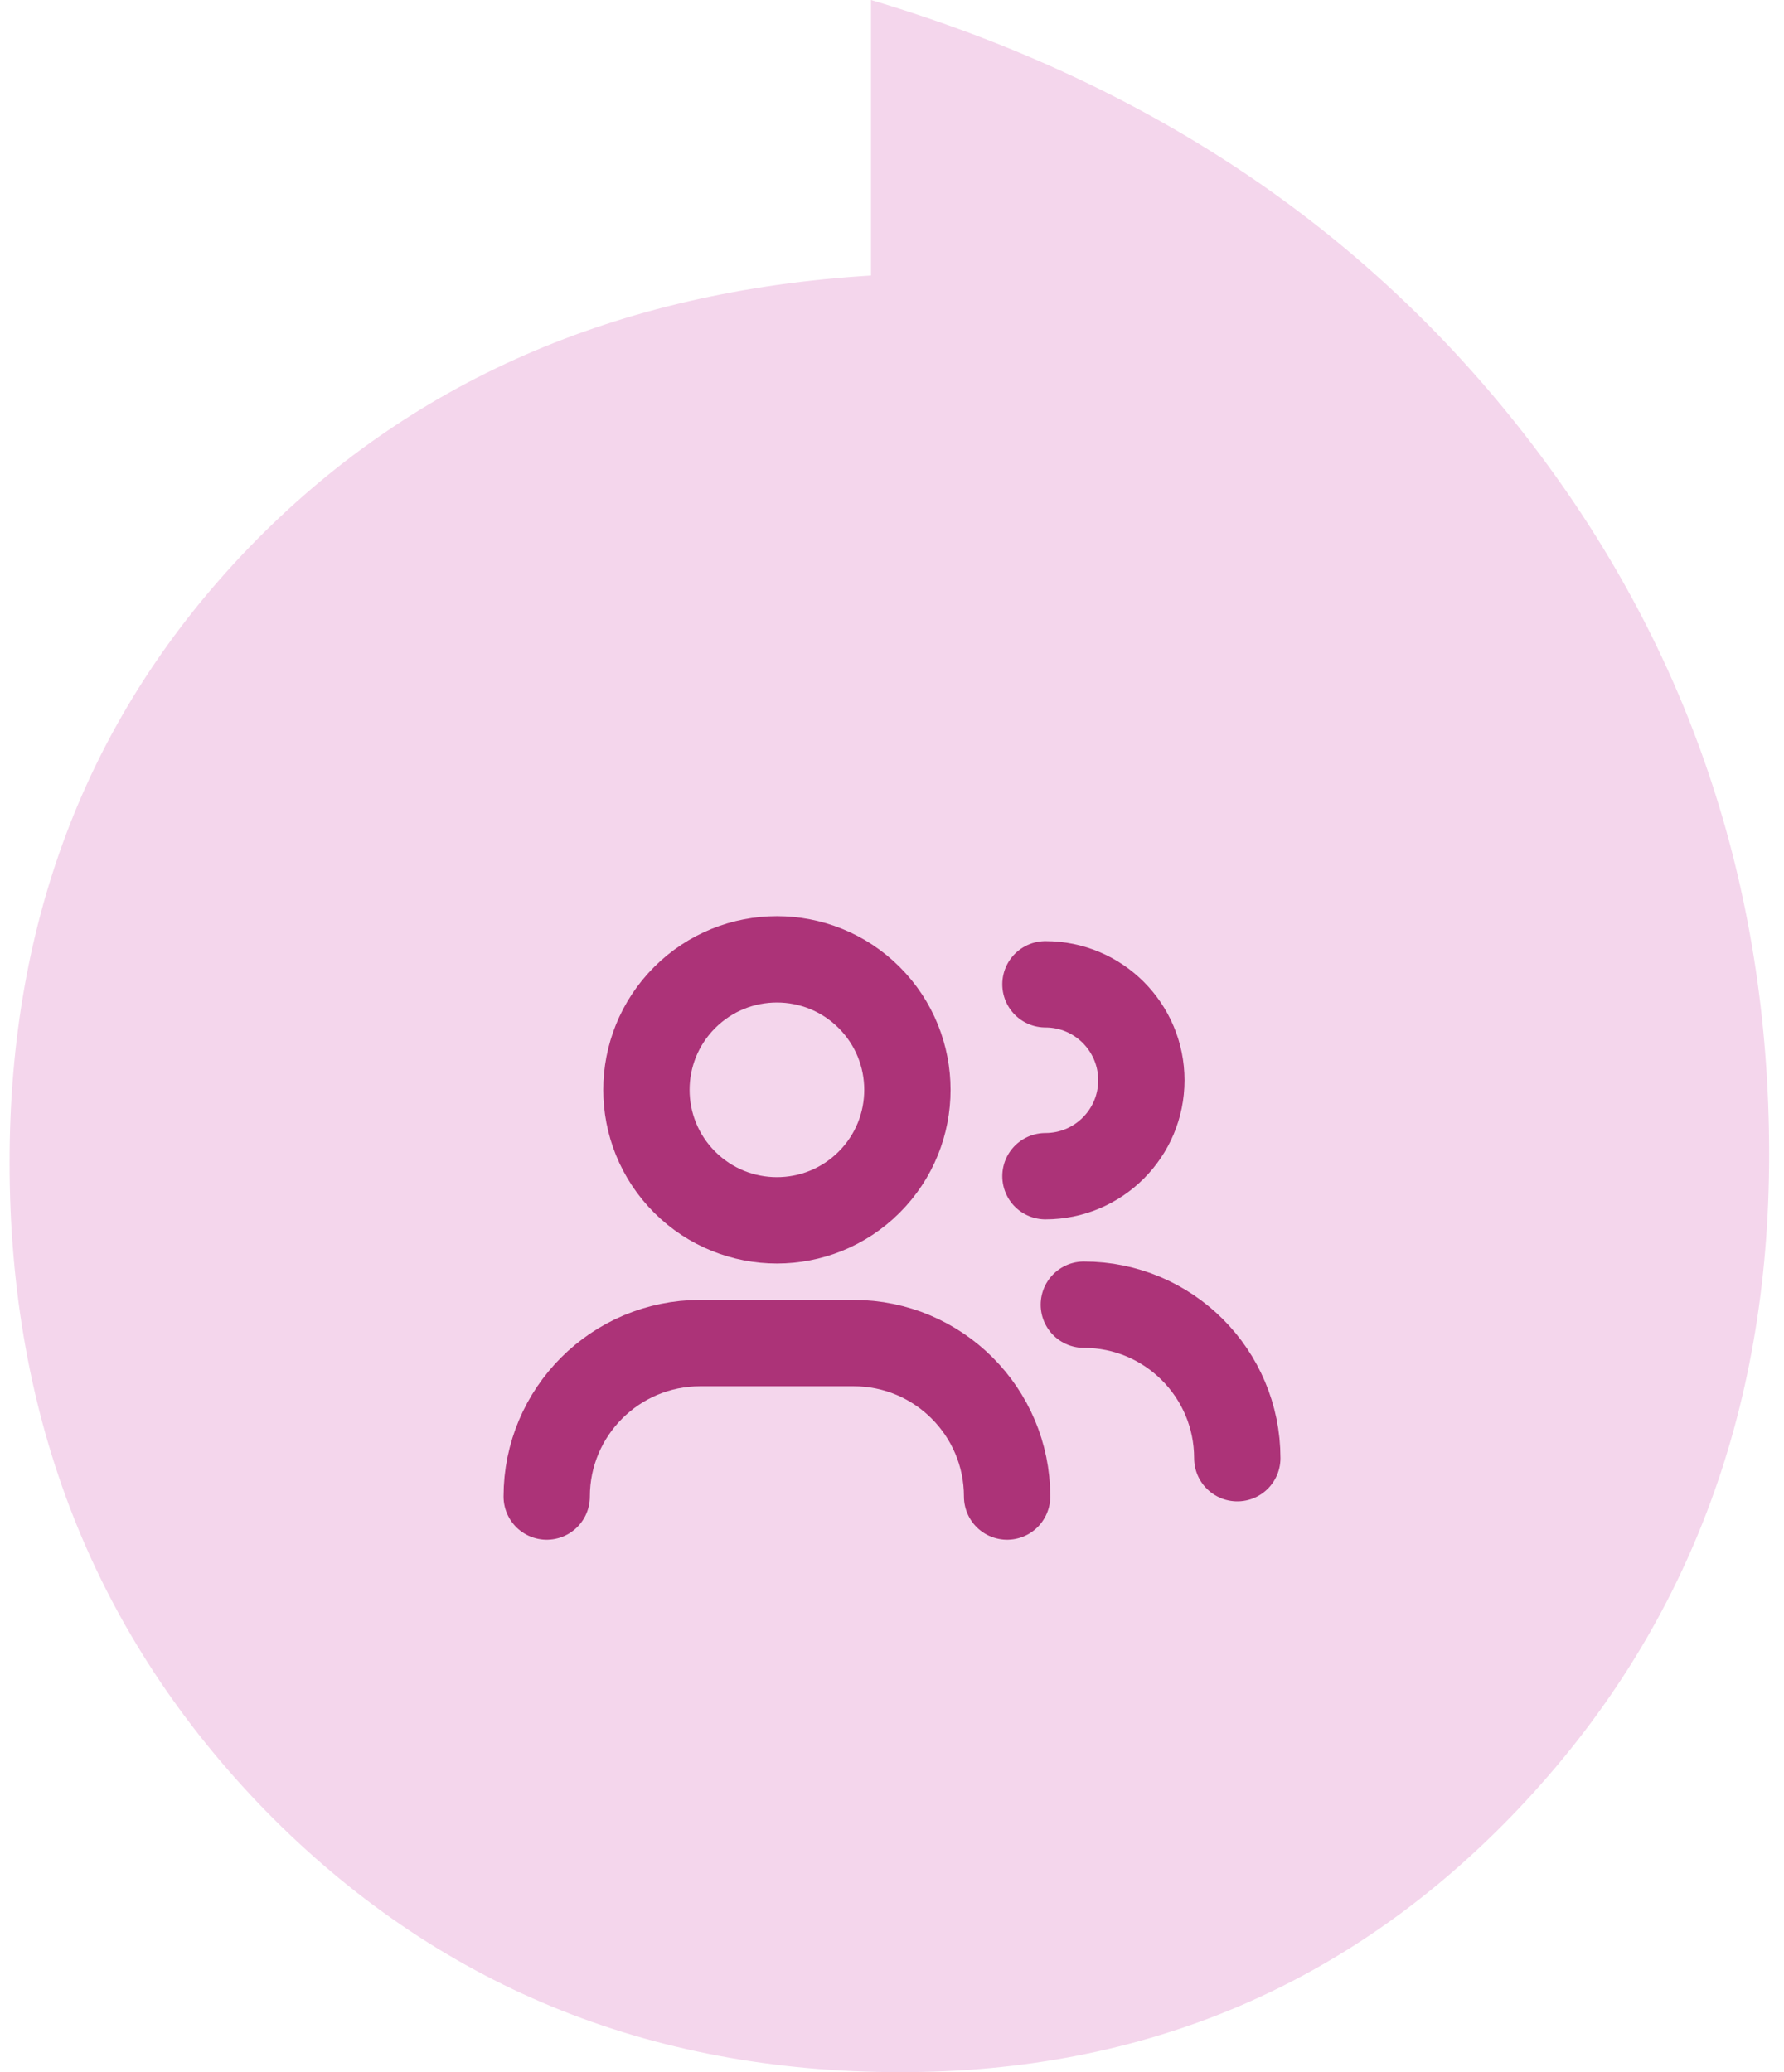
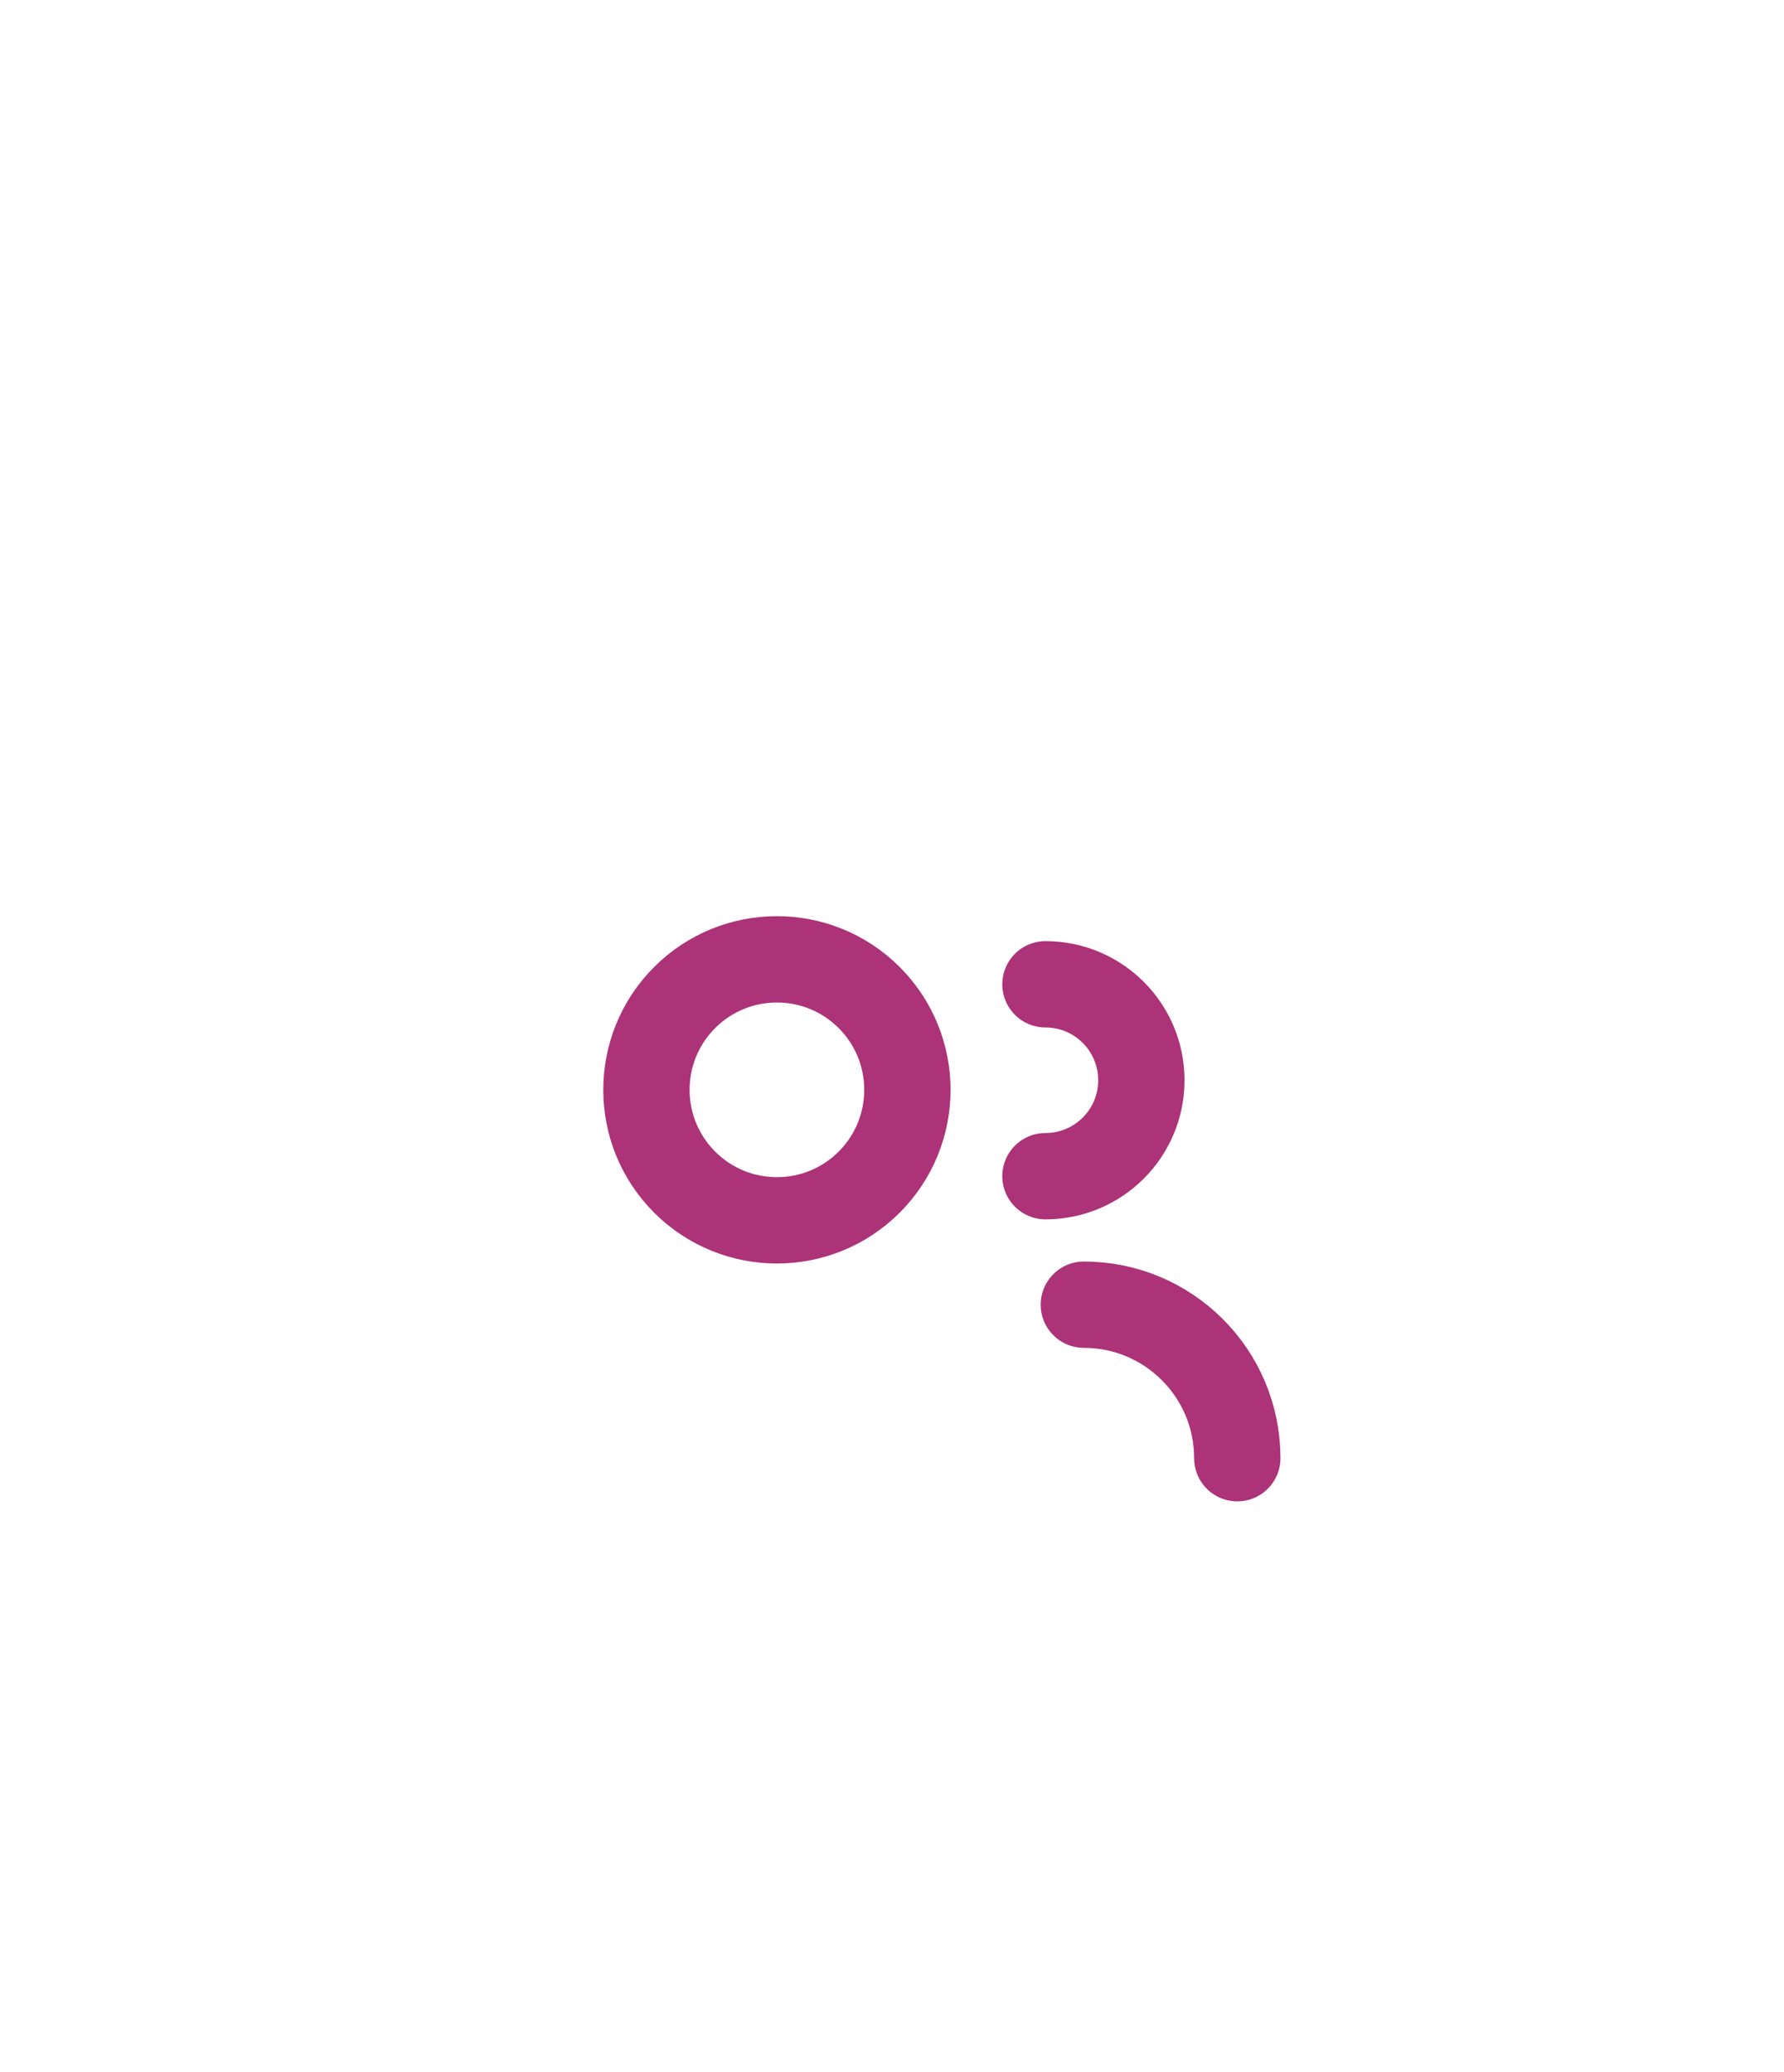
<svg xmlns="http://www.w3.org/2000/svg" width="62" height="72" viewBox="0 0 62 72" fill="none">
-   <path d="M53.023 15.146C58.659 22.404 61.484 30.736 61.484 40.113C61.484 49.138 58.581 56.711 52.789 62.832C46.996 68.939 39.825 72 31.299 72C22.513 72 15.159 68.966 9.223 62.91C3.301 56.828 0.333 49.321 0.333 40.388C0.333 31.887 3.119 24.759 8.676 19.004C14.248 13.249 21.433 10.11 30.27 9.574V0C39.798 2.838 47.387 7.887 53.023 15.146Z" fill="#F4D6EC" />
-   <path d="M19 52C19 49.055 21.388 46.667 24.333 46.667H29.667C32.612 46.667 35 49.055 35 52" stroke="#AC3378" stroke-width="3" stroke-linecap="round" stroke-linejoin="round" />
  <path d="M36.333 34.201C38.174 34.201 39.666 35.693 39.666 37.535C39.666 39.376 38.174 40.868 36.333 40.868" stroke="#AC3378" stroke-width="3" stroke-linecap="round" stroke-linejoin="round" />
  <path d="M30.207 34.661C31.978 36.432 31.978 39.304 30.207 41.075C28.436 42.845 25.565 42.845 23.794 41.075C22.023 39.304 22.023 36.432 23.794 34.661C25.565 32.891 28.436 32.891 30.207 34.661" stroke="#AC3378" stroke-width="3" stroke-linecap="round" stroke-linejoin="round" />
  <path d="M37.667 45.333C40.612 45.333 43 47.721 43 50.667" stroke="#AC3378" stroke-width="3" stroke-linecap="round" stroke-linejoin="round" />
</svg>